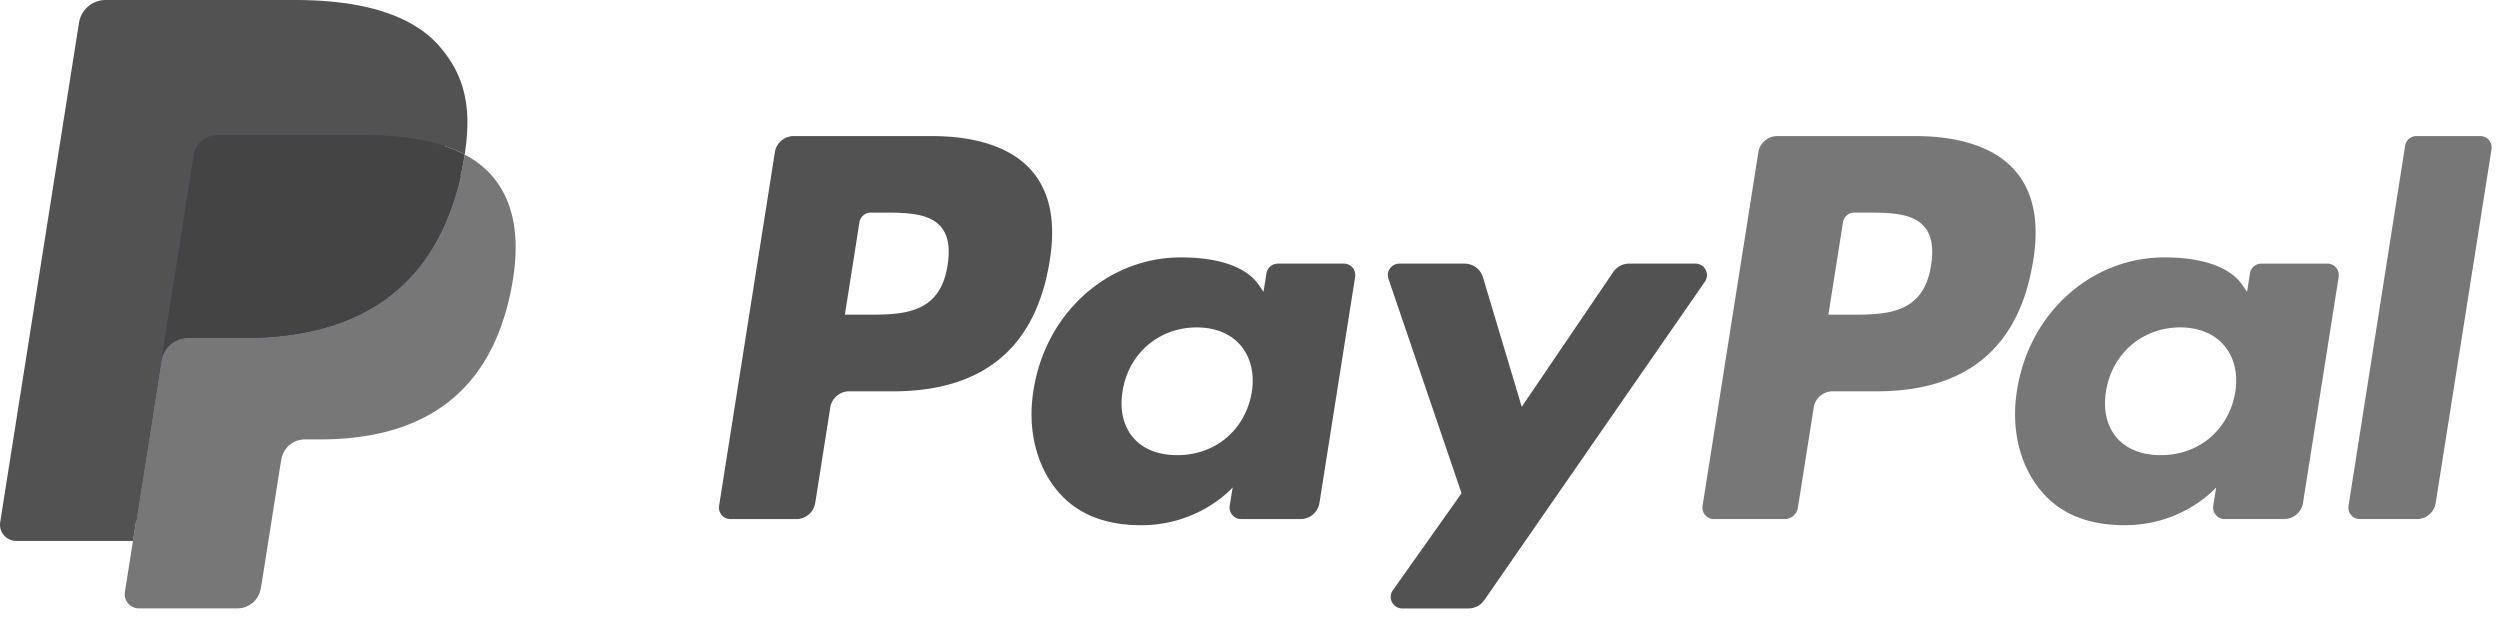
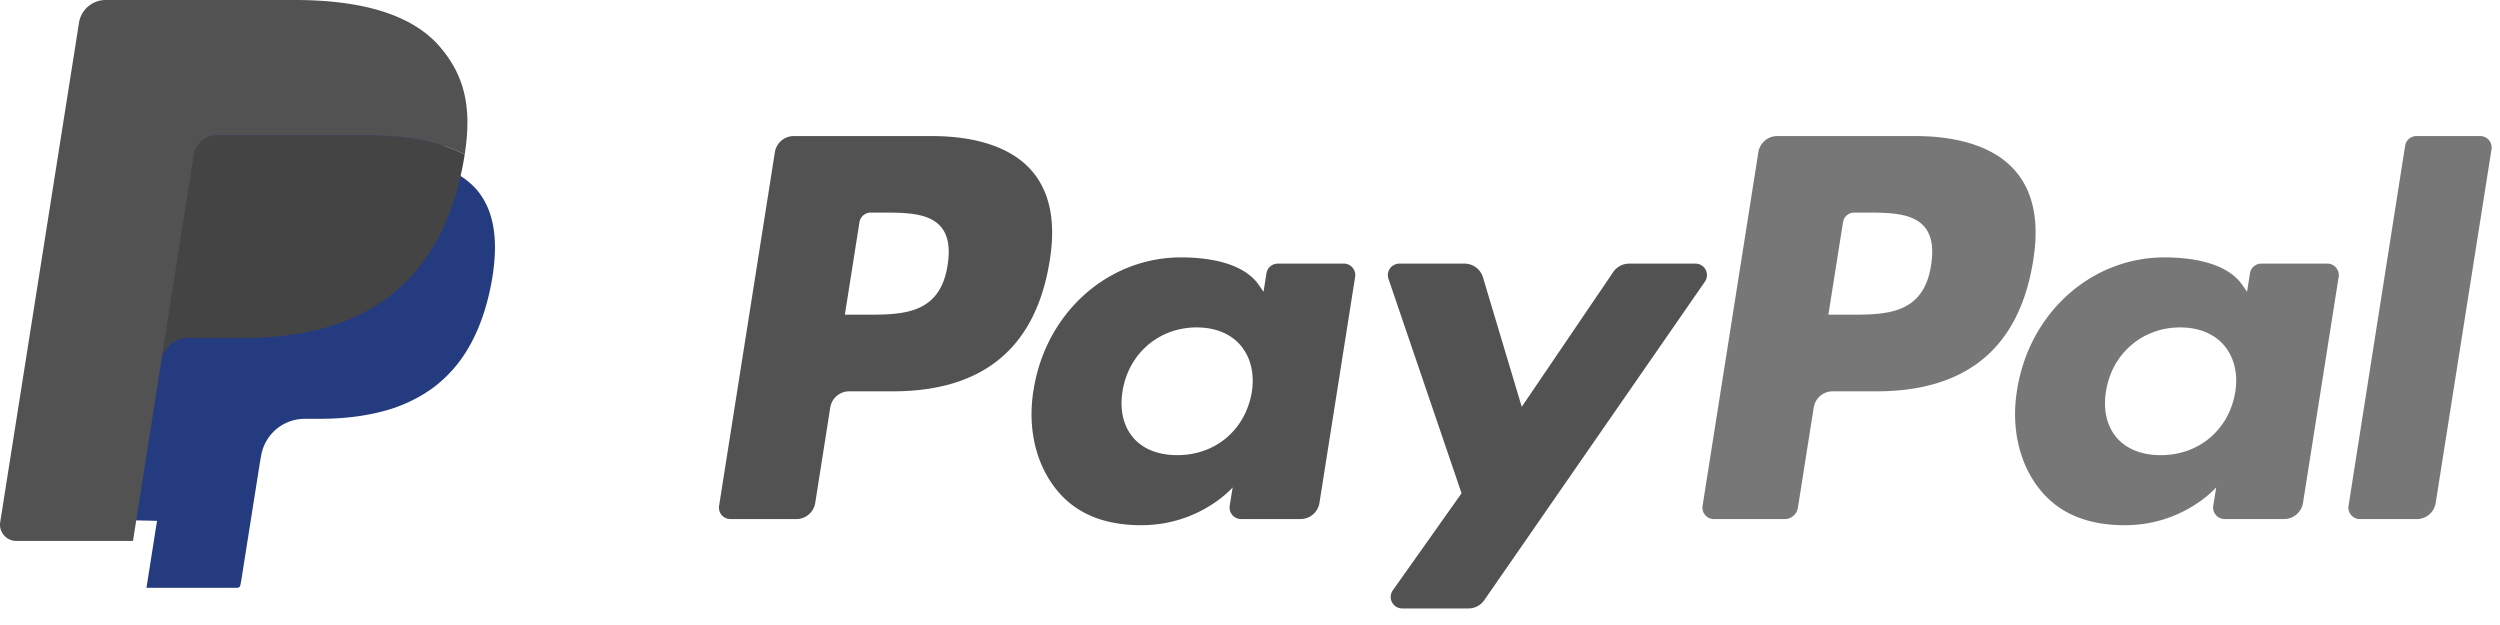
<svg xmlns="http://www.w3.org/2000/svg" width="96" height="24">
  <g fill-rule="nonzero" fill="none">
    <path d="M35.776 5.225h-5.294a.735.735 0 0 0-.727.62l-2.142 13.578a.441.441 0 0 0 .437.51h2.528c.362 0 .67-.264.727-.622l.577-3.662a.735.735 0 0 1 .726-.622h1.676c3.488 0 5.501-1.688 6.027-5.032.237-1.463.01-2.613-.675-3.418-.753-.884-2.088-1.352-3.86-1.352zm.611 4.959c-.29 1.9-1.741 1.9-3.145 1.9h-.799l.56-3.549a.441.441 0 0 1 .437-.372h.366c.956 0 1.858 0 2.324.545.278.325.363.808.257 1.476zm15.216-.061h-2.535a.441.441 0 0 0-.436.372l-.113.71-.177-.258c-.549-.797-1.773-1.063-2.994-1.063-2.802 0-5.195 2.122-5.661 5.099-.243 1.485.102 2.905.944 3.895.773.91 1.878 1.29 3.194 1.29 2.257 0 3.51-1.452 3.51-1.452l-.114.705a.441.441 0 0 0 .435.51h2.284c.363 0 .671-.263.727-.621l1.37-8.678a.44.44 0 0 0-.434-.51zm-3.534 4.934c-.245 1.449-1.394 2.421-2.86 2.421-.737 0-1.325-.236-1.703-.683-.375-.445-.517-1.077-.398-1.782.228-1.436 1.397-2.44 2.841-2.44.72 0 1.305.24 1.691.69.386.456.54 1.093.429 1.794zm17.038-4.934h-2.548a.739.739 0 0 0-.61.322l-3.514 5.177-1.49-4.975a.738.738 0 0 0-.705-.524h-2.504a.441.441 0 0 0-.419.583l2.807 8.236-2.639 3.725a.441.441 0 0 0 .36.697h2.545a.735.735 0 0 0 .605-.316l8.474-12.233a.441.441 0 0 0-.362-.692z" fill="#525252" />
    <path d="M73.542 5.225h-5.295a.735.735 0 0 0-.726.62l-2.142 13.578a.44.44 0 0 0 .435.51h2.718a.515.515 0 0 0 .507-.436l.608-3.848a.735.735 0 0 1 .726-.622h1.676c3.488 0 5.5-1.688 6.027-5.032.238-1.463.01-2.613-.676-3.418-.752-.884-2.086-1.352-3.858-1.352zm.611 4.959c-.289 1.9-1.74 1.9-3.145 1.9h-.798l.561-3.549a.44.44 0 0 1 .435-.372h.367c.955 0 1.858 0 2.324.545.278.325.362.808.256 1.476zm15.215-.061h-2.534a.439.439 0 0 0-.435.372l-.112.71-.178-.258c-.549-.797-1.772-1.063-2.994-1.063-2.802 0-5.194 2.122-5.66 5.099-.242 1.485.101 2.905.944 3.895.774.91 1.878 1.29 3.193 1.29 2.258 0 3.51-1.452 3.51-1.452l-.113.705a.441.441 0 0 0 .436.51h2.283c.362 0 .67-.263.727-.621l1.37-8.678a.442.442 0 0 0-.437-.51zm-3.534 4.934c-.243 1.449-1.394 2.421-2.86 2.421-.735 0-1.325-.236-1.703-.683-.375-.445-.516-1.077-.398-1.782.23-1.436 1.397-2.44 2.841-2.44.72 0 1.306.24 1.691.69.388.456.541 1.093.43 1.794zm6.523-9.46l-2.173 13.826a.44.44 0 0 0 .435.51h2.185a.734.734 0 0 0 .727-.622l2.143-13.577a.441.441 0 0 0-.435-.51h-2.446a.442.442 0 0 0-.436.373z" fill="#777" />
    <path d="M5.625 22.57L6.03 20l-.902-.02H.821L3.814 1a.245.245 0 0 1 .244-.207h7.261c2.411 0 4.075.501 4.944 1.492.407.464.666.95.792 1.484.131.56.134 1.23.005 2.047l-.01.06v.523l.408.23c.31.158.59.371.825.63.348.396.573.901.668 1.5.099.615.066 1.347-.095 2.176-.186.954-.486 1.785-.892 2.465a5.069 5.069 0 0 1-1.413 1.548 5.732 5.732 0 0 1-1.902.859c-.702.182-1.502.275-2.379.275h-.565c-.404 0-.797.145-1.105.406a1.711 1.711 0 0 0-.576 1.028l-.042.232-.716 4.533-.032.166c-.009.053-.023.079-.045.097a.12.12 0 0 1-.074.027h-3.49z" fill="#253B80" />
-     <path d="M17.844 5.936a12.7 12.7 0 0 1-.075.426c-.957 4.916-4.234 6.615-8.418 6.615H7.22c-.513 0-.944.372-1.024.876l-1.09 6.919-.31 1.96a.545.545 0 0 0 .539.63h3.779a.91.91 0 0 0 .898-.766l.037-.192.711-4.515.046-.247a.909.909 0 0 1 .898-.768h.565c3.661 0 6.527-1.487 7.365-5.788.35-1.797.169-3.298-.757-4.353a3.613 3.613 0 0 0-1.034-.797z" fill="#777" />
    <path d="M16.842 5.536a7.554 7.554 0 0 0-.932-.206 11.833 11.833 0 0 0-1.878-.137H8.34a.907.907 0 0 0-.897.768l-1.21 7.669-.036.223a1.034 1.034 0 0 1 1.023-.876h2.13c4.185 0 7.462-1.7 8.42-6.615.028-.146.052-.288.074-.426a5.105 5.105 0 0 0-1.002-.4z" fill="#444" />
    <path d="M7.443 5.96a.905.905 0 0 1 .897-.767h5.692c.675 0 1.304.044 1.878.137.39.061.773.153 1.147.274.283.093.545.204.787.332.285-1.817-.002-3.054-.984-4.175C15.777.528 13.822 0 11.32 0H4.058c-.51 0-.947.372-1.025.877L.008 20.05a.624.624 0 0 0 .615.722h4.484l1.125-7.142 1.211-7.67z" fill="#525252" />
  </g>
</svg>